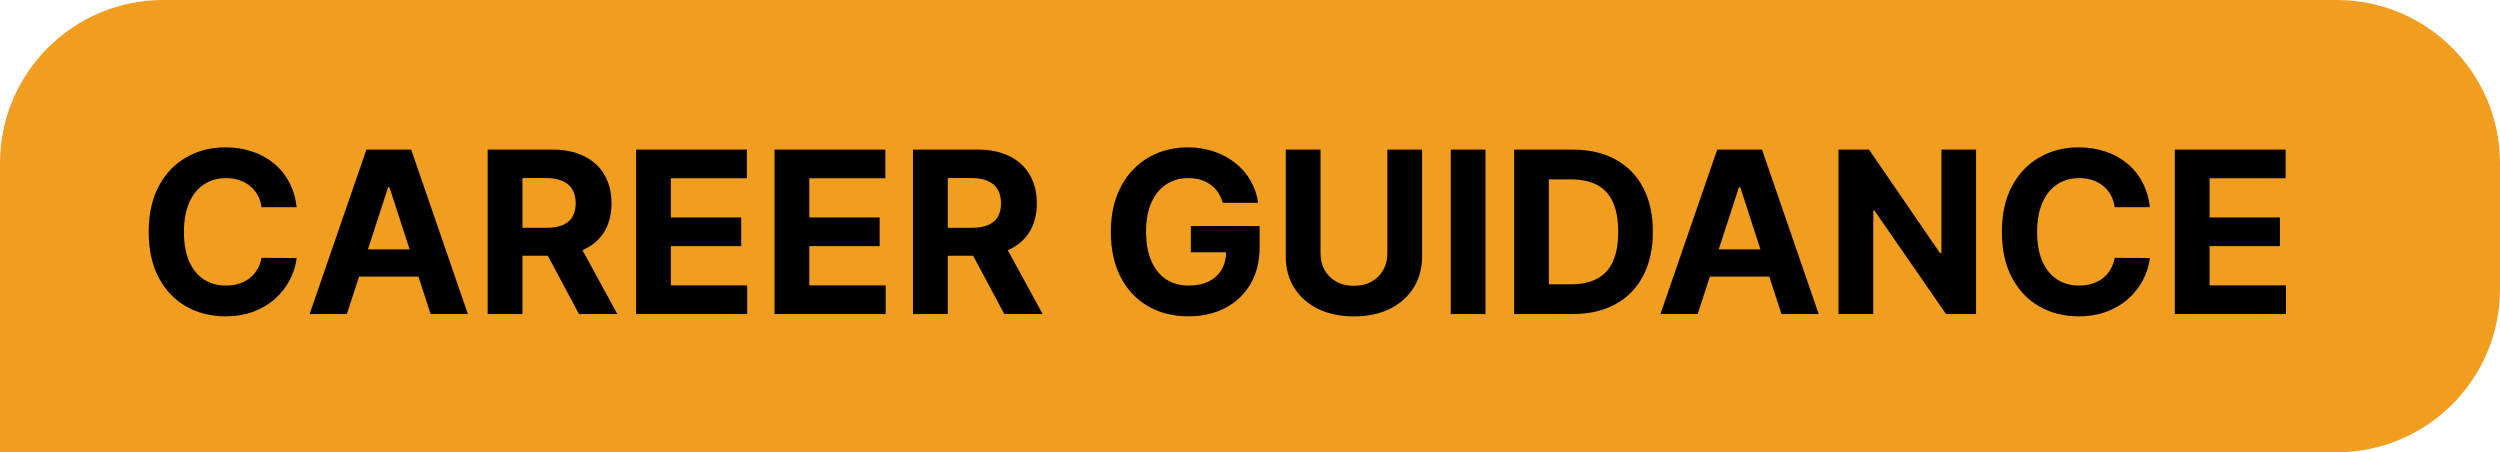
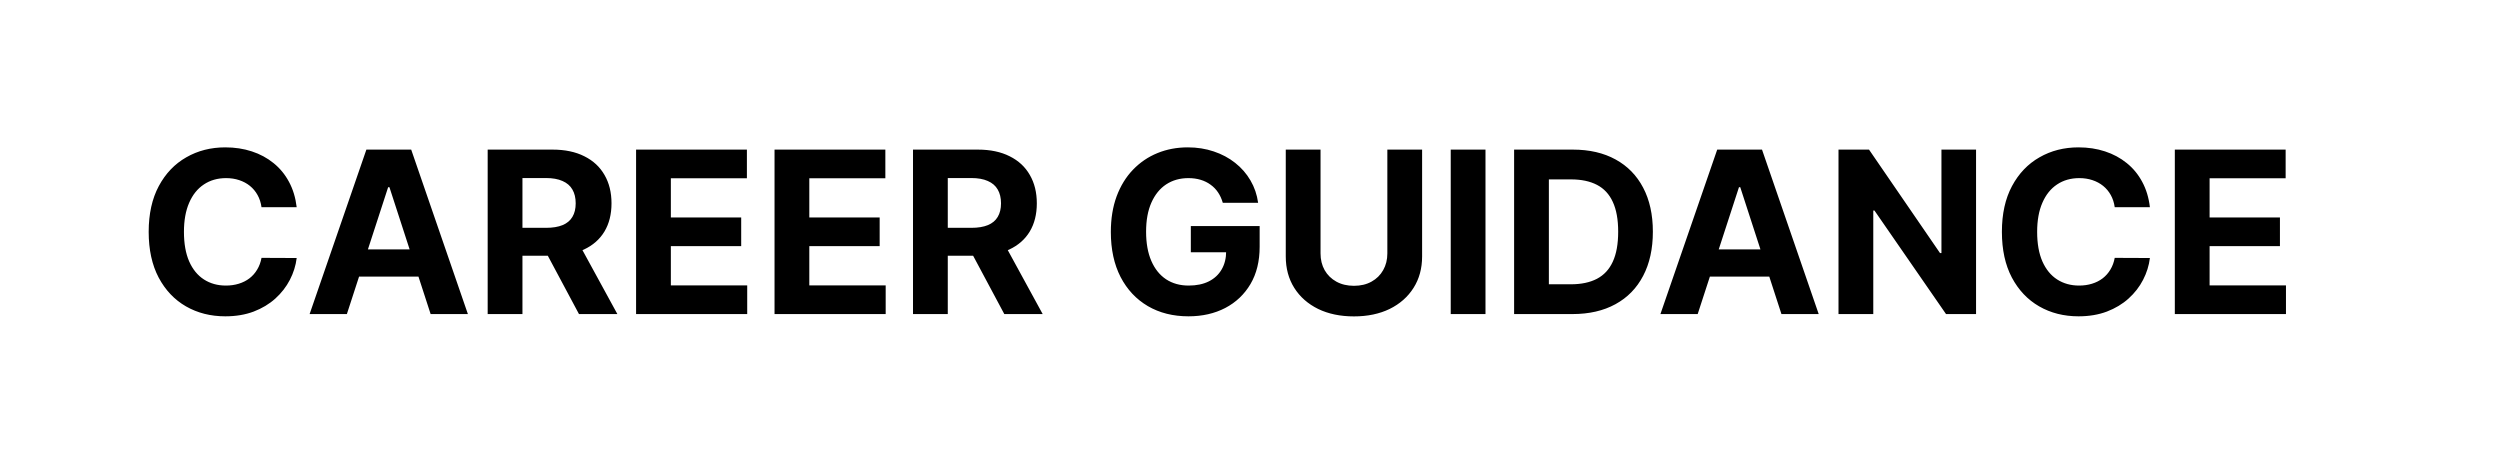
<svg xmlns="http://www.w3.org/2000/svg" width="199" height="36" viewBox="0 0 199 36" fill="none">
-   <path d="M0 13C0 5.82 5.82 0 13 0H186C193.18 0 199 5.82 199 13V23C199 30.18 193.18 36 186 36H0V13Z" fill="#F19D20" />
  <path d="M23.616 16.492H20.816C20.765 16.13 20.661 15.808 20.503 15.527C20.345 15.242 20.143 14.999 19.896 14.798C19.649 14.598 19.363 14.445 19.039 14.338C18.72 14.232 18.372 14.178 17.997 14.178C17.32 14.178 16.73 14.347 16.227 14.683C15.724 15.016 15.334 15.501 15.057 16.141C14.78 16.776 14.642 17.547 14.642 18.454C14.642 19.388 14.78 20.172 15.057 20.807C15.338 21.442 15.73 21.921 16.233 22.245C16.736 22.569 17.318 22.731 17.978 22.731C18.349 22.731 18.692 22.682 19.007 22.584C19.327 22.486 19.61 22.343 19.857 22.155C20.105 21.964 20.309 21.732 20.471 21.459C20.637 21.186 20.752 20.875 20.816 20.526L23.616 20.538C23.544 21.139 23.362 21.719 23.073 22.277C22.787 22.831 22.401 23.327 21.916 23.766C21.434 24.201 20.859 24.546 20.19 24.802C19.525 25.053 18.773 25.179 17.933 25.179C16.766 25.179 15.722 24.915 14.801 24.386C13.885 23.858 13.161 23.093 12.628 22.092C12.1 21.09 11.835 19.878 11.835 18.454C11.835 17.027 12.104 15.812 12.641 14.811C13.178 13.81 13.906 13.047 14.827 12.523C15.747 11.994 16.783 11.73 17.933 11.73C18.692 11.73 19.395 11.837 20.043 12.05C20.695 12.263 21.272 12.574 21.775 12.983C22.278 13.388 22.687 13.884 23.002 14.472C23.322 15.06 23.526 15.734 23.616 16.492ZM27.611 25H24.645L29.164 11.909H32.731L37.244 25H34.278L30.999 14.901H30.896L27.611 25ZM27.426 19.854H34.431V22.015H27.426V19.854ZM38.819 25V11.909H43.984C44.973 11.909 45.817 12.086 46.515 12.44C47.219 12.789 47.753 13.286 48.12 13.929C48.491 14.568 48.676 15.32 48.676 16.185C48.676 17.055 48.489 17.803 48.114 18.429C47.739 19.051 47.195 19.528 46.483 19.861C45.776 20.193 44.92 20.359 43.914 20.359H40.456V18.135H43.466C43.995 18.135 44.434 18.062 44.783 17.918C45.133 17.773 45.393 17.555 45.563 17.266C45.738 16.976 45.825 16.616 45.825 16.185C45.825 15.751 45.738 15.384 45.563 15.086C45.393 14.788 45.13 14.562 44.777 14.408C44.427 14.251 43.986 14.172 43.454 14.172H41.587V25H38.819ZM45.889 19.043L49.143 25H46.087L42.904 19.043H45.889ZM50.632 25V11.909H59.453V14.191H53.4V17.31H58.999V19.592H53.4V22.718H59.478V25H50.632ZM61.653 25V11.909H70.474V14.191H64.421V17.31H70.021V19.592H64.421V22.718H70.5V25H61.653ZM72.675 25V11.909H77.84C78.828 11.909 79.672 12.086 80.371 12.44C81.074 12.789 81.609 13.286 81.975 13.929C82.346 14.568 82.531 15.32 82.531 16.185C82.531 17.055 82.344 17.803 81.969 18.429C81.594 19.051 81.051 19.528 80.339 19.861C79.632 20.193 78.775 20.359 77.769 20.359H74.311V18.135H77.322C77.85 18.135 78.289 18.062 78.639 17.918C78.988 17.773 79.248 17.555 79.418 17.266C79.593 16.976 79.681 16.616 79.681 16.185C79.681 15.751 79.593 15.384 79.418 15.086C79.248 14.788 78.986 14.562 78.632 14.408C78.283 14.251 77.842 14.172 77.309 14.172H75.443V25H72.675ZM79.745 19.043L82.998 25H79.943L76.759 19.043H79.745ZM97.334 16.141C97.244 15.829 97.119 15.555 96.957 15.316C96.795 15.073 96.597 14.869 96.362 14.702C96.132 14.532 95.868 14.402 95.57 14.312C95.276 14.223 94.95 14.178 94.592 14.178C93.923 14.178 93.335 14.345 92.827 14.677C92.325 15.009 91.933 15.493 91.651 16.128C91.37 16.759 91.229 17.53 91.229 18.442C91.229 19.354 91.368 20.129 91.645 20.768C91.922 21.408 92.314 21.896 92.821 22.232C93.328 22.565 93.927 22.731 94.617 22.731C95.244 22.731 95.778 22.62 96.222 22.398C96.669 22.173 97.01 21.855 97.244 21.446C97.483 21.037 97.602 20.553 97.602 19.995L98.165 20.078H94.79V17.994H100.268V19.643C100.268 20.794 100.025 21.783 99.539 22.609C99.053 23.432 98.384 24.067 97.532 24.514C96.68 24.957 95.704 25.179 94.604 25.179C93.377 25.179 92.299 24.908 91.37 24.367C90.441 23.822 89.717 23.048 89.197 22.047C88.681 21.041 88.423 19.848 88.423 18.467C88.423 17.406 88.577 16.46 88.883 15.629C89.195 14.794 89.629 14.087 90.188 13.507C90.746 12.928 91.396 12.486 92.137 12.184C92.879 11.881 93.682 11.73 94.547 11.73C95.288 11.73 95.979 11.839 96.618 12.056C97.257 12.269 97.824 12.572 98.318 12.964C98.817 13.356 99.224 13.822 99.539 14.364C99.854 14.901 100.057 15.493 100.146 16.141H97.334ZM110.433 11.909H113.2V20.41C113.2 21.365 112.972 22.2 112.517 22.916C112.065 23.632 111.432 24.19 110.618 24.591C109.804 24.987 108.856 25.185 107.774 25.185C106.687 25.185 105.737 24.987 104.923 24.591C104.109 24.19 103.476 23.632 103.024 22.916C102.573 22.2 102.347 21.365 102.347 20.41V11.909H105.115V20.174C105.115 20.673 105.223 21.116 105.441 21.504C105.662 21.891 105.973 22.196 106.374 22.418C106.774 22.639 107.241 22.75 107.774 22.75C108.311 22.75 108.777 22.639 109.173 22.418C109.574 22.196 109.883 21.891 110.1 21.504C110.322 21.116 110.433 20.673 110.433 20.174V11.909ZM118.245 11.909V25H115.478V11.909H118.245ZM125.163 25H120.523V11.909H125.202C126.518 11.909 127.652 12.171 128.602 12.695C129.552 13.215 130.283 13.963 130.795 14.939C131.31 15.915 131.568 17.082 131.568 18.442C131.568 19.805 131.31 20.977 130.795 21.957C130.283 22.938 129.548 23.69 128.589 24.214C127.635 24.738 126.493 25 125.163 25ZM123.29 22.629H125.048C125.866 22.629 126.555 22.484 127.113 22.194C127.675 21.9 128.097 21.446 128.378 20.832C128.664 20.215 128.807 19.418 128.807 18.442C128.807 17.474 128.664 16.684 128.378 16.07C128.097 15.457 127.677 15.005 127.119 14.715C126.561 14.425 125.873 14.28 125.055 14.28H123.29V22.629ZM135.136 25H132.17L136.69 11.909H140.256L144.769 25H141.803L138.524 14.901H138.422L135.136 25ZM134.951 19.854H141.957V22.015H134.951V19.854ZM157.294 11.909V25H154.904L149.208 16.761H149.113V25H146.345V11.909H148.774L154.424 20.142H154.539V11.909H157.294ZM171.132 16.492H168.332C168.281 16.13 168.176 15.808 168.019 15.527C167.861 15.242 167.659 14.999 167.411 14.798C167.164 14.598 166.879 14.445 166.555 14.338C166.235 14.232 165.888 14.178 165.513 14.178C164.835 14.178 164.245 14.347 163.742 14.683C163.24 15.016 162.85 15.501 162.573 16.141C162.296 16.776 162.157 17.547 162.157 18.454C162.157 19.388 162.296 20.172 162.573 20.807C162.854 21.442 163.246 21.921 163.749 22.245C164.252 22.569 164.833 22.731 165.494 22.731C165.865 22.731 166.208 22.682 166.523 22.584C166.843 22.486 167.126 22.343 167.373 22.155C167.62 21.964 167.825 21.732 167.987 21.459C168.153 21.186 168.268 20.875 168.332 20.526L171.132 20.538C171.059 21.139 170.878 21.719 170.588 22.277C170.303 22.831 169.917 23.327 169.431 23.766C168.95 24.201 168.374 24.546 167.705 24.802C167.041 25.053 166.289 25.179 165.449 25.179C164.281 25.179 163.237 24.915 162.317 24.386C161.401 23.858 160.676 23.093 160.144 22.092C159.615 21.09 159.351 19.878 159.351 18.454C159.351 17.027 159.619 15.812 160.156 14.811C160.693 13.81 161.422 13.047 162.343 12.523C163.263 11.994 164.298 11.73 165.449 11.73C166.208 11.73 166.911 11.837 167.558 12.05C168.21 12.263 168.788 12.574 169.291 12.983C169.794 13.388 170.203 13.884 170.518 14.472C170.838 15.06 171.042 15.734 171.132 16.492ZM173.116 25V11.909H181.937V14.191H175.884V17.31H181.483V19.592H175.884V22.718H181.963V25H173.116Z" fill="black" />
</svg>